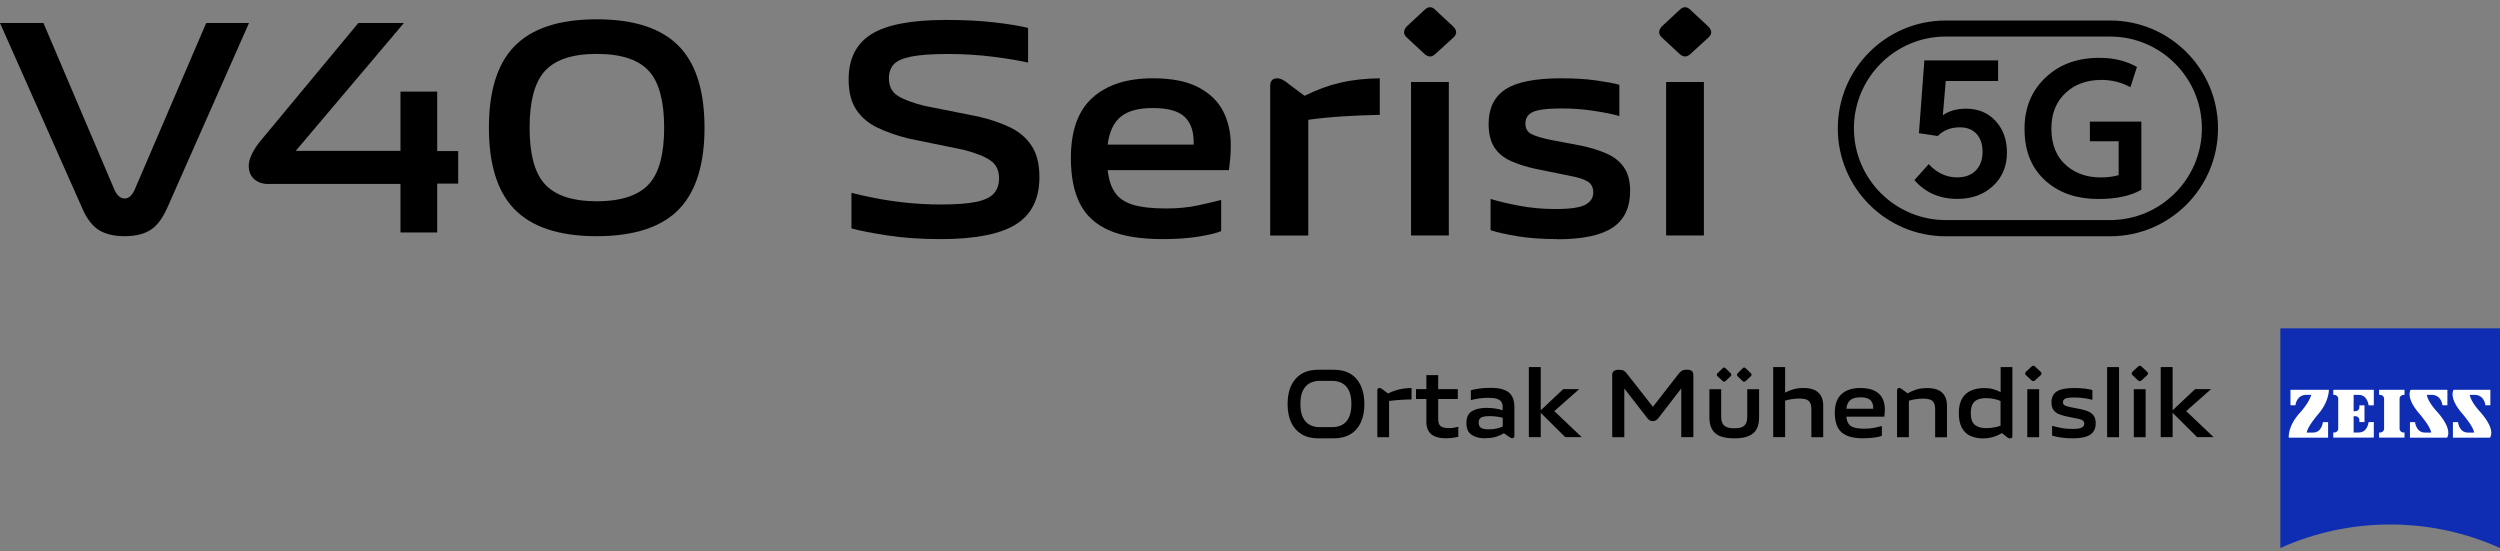
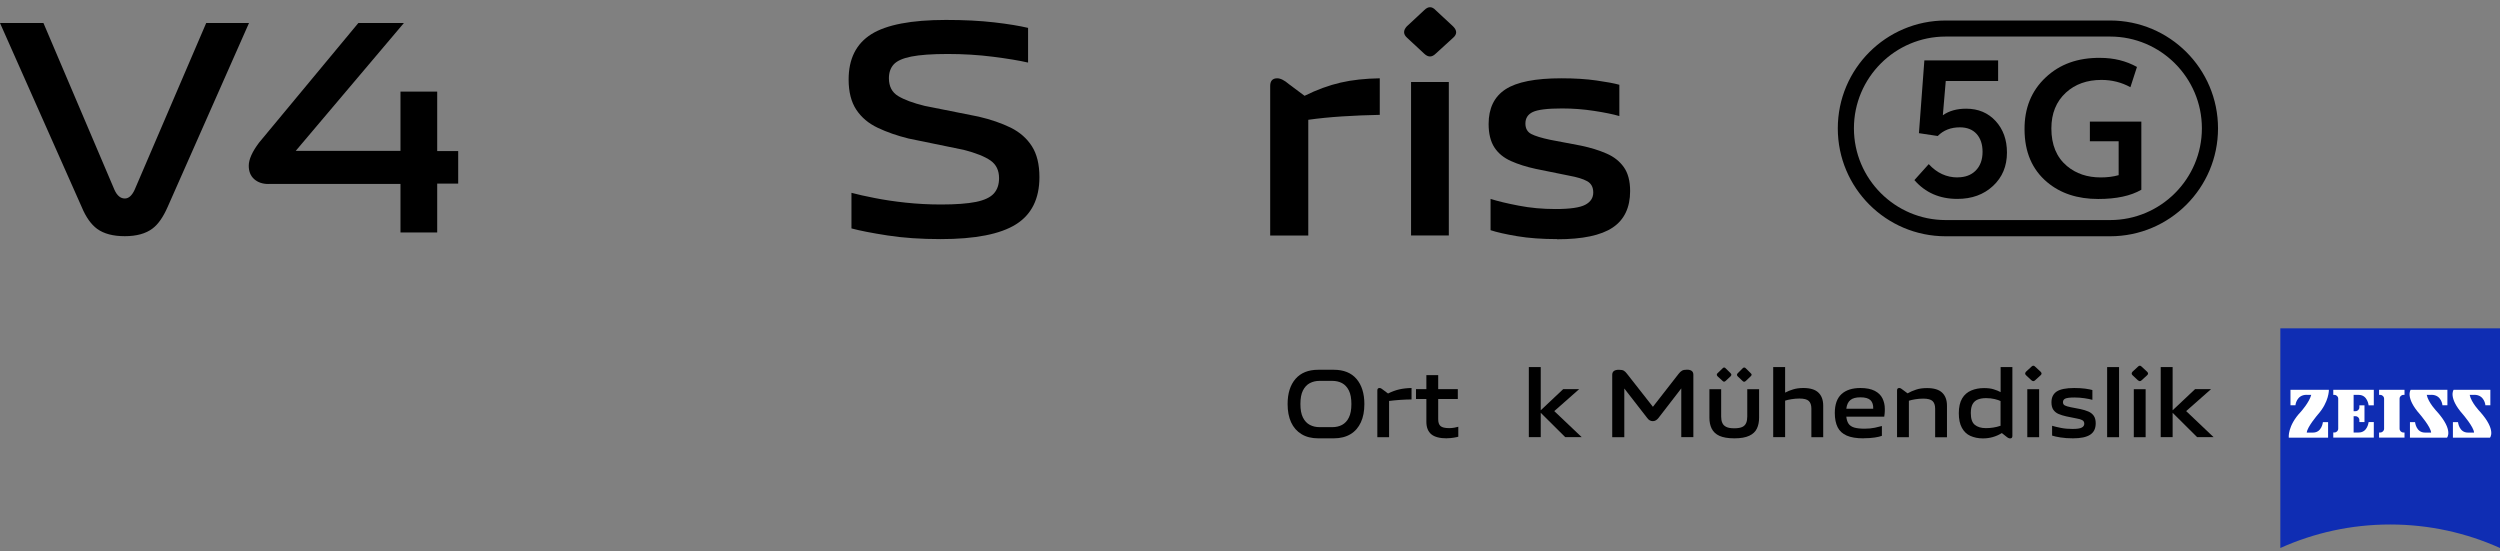
<svg xmlns="http://www.w3.org/2000/svg" id="Layer_1" data-name="Layer 1" viewBox="0 0 308.44 68">
  <rect x="0" y="0" width="308.44" height="68" fill="#808080" stroke="none" />
  <defs>
    <style>
      .cls-1 {
        fill: #000;
      }

      .cls-1, .cls-2, .cls-3 {
        stroke-width: 0px;
      }

      .cls-2 {
        fill: #0f2db3;
      }

      .cls-4 {
        isolation: isolate;
      }

      .cls-3 {
        fill: #fff;
      }
    </style>
  </defs>
  <g class="cls-4">
    <g class="cls-4">
      <path class="cls-1" d="M116.07,29.5c-2.45,0-4.64-.15-6.57-.45-1.93-.3-3.42-.59-4.45-.87v-4.39c.76.2,1.71.42,2.86.64,1.15.23,2.42.42,3.82.57s2.86.23,4.37.23c1.84,0,3.28-.11,4.32-.32,1.03-.21,1.77-.56,2.2-1.04s.64-1.11.64-1.89c0-.96-.35-1.68-1.06-2.18-.71-.49-1.81-.93-3.29-1.31l-6.82-1.4c-1.41-.35-2.68-.79-3.81-1.33-1.12-.53-2-1.27-2.63-2.22s-.95-2.19-.95-3.73c0-2.55.93-4.41,2.8-5.59,1.87-1.17,4.94-1.76,9.2-1.76,2.25,0,4.23.1,5.96.3,1.73.2,3.12.43,4.18.68v4.28c-1.09-.25-2.53-.49-4.34-.72-1.81-.23-3.67-.34-5.59-.34s-3.44.11-4.49.32c-1.05.21-1.77.54-2.16.97-.39.43-.59,1-.59,1.7,0,1.01.38,1.74,1.14,2.2s1.84.86,3.26,1.21l6.67,1.33c1.51.35,2.83.81,3.96,1.36,1.12.56,1.99,1.32,2.61,2.29s.93,2.24.93,3.81c0,2.68-.97,4.62-2.9,5.83s-5.03,1.82-9.3,1.82h.03Z" />
-       <path class="cls-1" d="M143.45,29.5c-2.75,0-4.96-.36-6.61-1.08s-2.85-1.82-3.6-3.29c-.75-1.48-1.12-3.35-1.12-5.62,0-3.36.88-5.84,2.65-7.44,1.77-1.6,4.25-2.41,7.46-2.41,2.35,0,4.23.37,5.64,1.12s2.43,1.74,3.05,2.97c.62,1.24.93,2.61.93,4.13,0,.66-.03,1.25-.08,1.78s-.1.97-.15,1.33h-14.96c.13,1.16.43,2.09.91,2.78.48.7,1.22,1.19,2.23,1.5,1.01.3,2.36.45,4.05.45,1.49,0,2.84-.13,4.05-.4,1.21-.26,2.13-.49,2.76-.66v3.86c-.63.25-1.58.48-2.84.68s-2.73.3-4.39.3h.02ZM136.67,17.84h10.6c.05-1.51-.31-2.64-1.08-3.39s-2.08-1.12-3.92-1.12-3.09.35-3.98,1.06c-.88.71-1.43,1.86-1.63,3.45h0Z" />
      <path class="cls-1" d="M156.71,29.05V10.61c0-.63.29-.95.87-.95.4,0,.88.24,1.44.72l1.93,1.44c1.54-.76,3.02-1.3,4.45-1.63s3.04-.5,4.83-.53v4.51c-1.54.03-3.08.09-4.62.19s-2.94.24-4.2.42v14.28h-4.7Z" />
      <path class="cls-1" d="M175.72,6.63l-2.12-1.97c-.48-.43-.49-.9-.04-1.4l2.16-2.01c.48-.48.95-.48,1.4,0l2.16,2.01c.5.5.5.97,0,1.4l-2.16,1.97c-.46.45-.92.45-1.4,0h0ZM174.09,10.12h4.66v18.93h-4.66V10.12Z" />
      <path class="cls-1" d="M192.12,29.5c-1.87,0-3.52-.12-4.94-.36-1.43-.24-2.52-.49-3.28-.74v-3.86c.88.28,2.04.56,3.46.83,1.43.28,2.95.42,4.56.42,1.79,0,3.02-.18,3.67-.53.66-.35.98-.86.98-1.51s-.25-1.12-.76-1.4c-.5-.28-1.25-.5-2.23-.68l-4.09-.83c-1.16-.25-2.18-.57-3.07-.97-.88-.39-1.57-.95-2.04-1.67s-.72-1.69-.72-2.9c0-1.94.69-3.37,2.08-4.28,1.39-.91,3.69-1.36,6.89-1.36,1.64,0,3.09.09,4.34.27s2.19.35,2.82.53v3.86c-.78-.23-1.82-.44-3.12-.64-1.3-.2-2.62-.3-3.96-.3-1.79,0-2.99.15-3.6.44s-.91.76-.91,1.42c0,.61.24,1.04.72,1.29s1.26.49,2.35.72l3.79.72c1.19.25,2.23.57,3.14.97.91.39,1.62.95,2.14,1.68s.78,1.72.78,2.95c0,2.04-.72,3.55-2.16,4.51-1.44.96-3.72,1.44-6.85,1.44v-.02Z" />
-       <path class="cls-1" d="M207.19,6.63l-2.12-1.97c-.48-.43-.49-.9-.04-1.4l2.16-2.01c.48-.48.95-.48,1.4,0l2.16,2.01c.5.5.5.97,0,1.4l-2.16,1.97c-.46.45-.92.45-1.4,0h0ZM205.56,10.12h4.66v18.93h-4.66V10.12Z" />
    </g>
  </g>
  <g>
    <g>
      <path class="cls-1" d="M15.4,29.14c-1.45,0-2.58-.3-3.41-.9-.75-.55-1.39-1.45-1.91-2.7L0,2.84h5.36l8.77,20.6c.32.7.75,1.05,1.27,1.05.47,0,.87-.35,1.2-1.05L25.44,2.84h5.28l-10.04,22.7c-.55,1.25-1.17,2.14-1.87,2.66-.82.62-1.96.94-3.41.94Z" />
      <path class="cls-1" d="M33.12,22.7c-.72,0-1.31-.2-1.76-.6s-.67-.95-.67-1.65c0-.77.42-1.72,1.27-2.85l12.25-14.76h5.62l-13.34,15.77h12.92v-7.31h4.53v7.34h2.59v4.01h-2.59v6.03h-4.53v-5.99h-16.3.01Z" />
-       <path class="cls-1" d="M73.62,29.14c-4.67,0-8.08-1.14-10.23-3.41-2.05-2.17-3.07-5.49-3.07-9.97s1.02-7.82,3.07-9.97c2.15-2.27,5.56-3.41,10.23-3.41s8.08,1.14,10.23,3.41c2.05,2.17,3.07,5.49,3.07,9.97s-1.03,7.79-3.07,9.97c-2.15,2.27-5.56,3.41-10.23,3.41ZM73.62,24.83c3.1,0,5.28-.75,6.56-2.25,1.17-1.37,1.76-3.65,1.76-6.82s-.59-5.48-1.76-6.86c-1.27-1.5-3.46-2.25-6.56-2.25s-5.24.75-6.52,2.25c-1.17,1.4-1.76,3.68-1.76,6.86s.59,5.44,1.76,6.82c1.27,1.5,3.45,2.25,6.52,2.25Z" />
    </g>
    <g>
      <g>
        <path class="cls-1" d="M241.52,21.88c.92,0,1.66-.27,2.21-.81.58-.57.87-1.35.87-2.34,0-.93-.25-1.67-.74-2.21-.49-.54-1.18-.81-2.06-.81-1.12,0-2.03.36-2.73,1.07l-2.32-.35.67-8.98h9.1v2.54h-6.46l-.36,4.23c.76-.54,1.72-.81,2.88-.81,1.49,0,2.7.51,3.64,1.53.92,1.01,1.39,2.3,1.39,3.88,0,1.68-.57,3.05-1.72,4.12s-2.61,1.6-4.4,1.6c-2.19,0-3.95-.77-5.3-2.32l1.77-1.97c1.01,1.1,2.2,1.64,3.55,1.64h0Z" />
        <path class="cls-1" d="M249.78,15.97c-.02-2.63.85-4.77,2.61-6.42,1.74-1.64,3.98-2.44,6.73-2.41,1.67,0,3.18.37,4.53,1.12l-.81,2.5c-1.09-.6-2.29-.9-3.57-.9-1.78,0-3.24.52-4.38,1.56-1.2,1.1-1.8,2.57-1.8,4.43,0,2.02.64,3.56,1.93,4.64,1.11.93,2.5,1.4,4.16,1.4.8,0,1.54-.09,2.21-.28v-4.18h-3.55v-2.43h6.35v8.41c-1.31.76-3.09,1.14-5.32,1.14-2.56,0-4.66-.69-6.31-2.08-1.84-1.55-2.77-3.71-2.78-6.48v-.02h0Z" />
      </g>
      <path class="cls-1" d="M260.34,4.51c6.24,0,11.32,5.08,11.32,11.32s-5.08,11.32-11.32,11.32h-20.29c-6.24,0-11.32-5.08-11.32-11.32s5.08-11.32,11.32-11.32h20.29M260.34,2.53h-20.29c-7.35,0-13.31,5.96-13.31,13.31s5.96,13.31,13.31,13.31h20.29c7.35,0,13.31-5.96,13.31-13.31s-5.96-13.31-13.31-13.31h0Z" />
    </g>
    <g>
      <g>
        <path class="cls-2" d="M308.44,67.61c-4.13-1.86-8.72-2.9-13.55-2.9s-9.42,1.04-13.55,2.9v-27.1h27.11v27.1h-.01Z" />
        <g>
          <path class="cls-3" d="M284.58,48.71c-1.27,0-1.38,1.29-1.38,1.29h-.61v-1.91h4.74s.04,1.48-1.36,3.05c0,0-1.33,1.55-1.37,2.23h.77c1.1,0,1.22-1.29,1.22-1.29h.64v1.92h-4.85s-.18-1.45,1.5-3.21c0,0,1.04-1.16,1.27-2.07h-.57Z" />
          <path class="cls-3" d="M296.66,53.99v-.63h-.14c-.26,0-.47-.21-.47-.47v-3.7c0-.26.21-.47.47-.47h.14v-.63h-3.14v.63h.14c.27,0,.48.21.48.47v3.7c0,.26-.21.47-.48.47h-.14v.63h3.14Z" />
          <path class="cls-3" d="M292.87,53.99v-1.92h-.64s-.12,1.29-1.22,1.29h-.63v-2.01h.23c.27,0,.48.21.48.48v.24h.63v-2.06h-.63v.24c0,.27-.21.48-.48.48h-.23v-2.01h.63c1.1,0,1.22,1.29,1.22,1.29h.64v-1.92h-5v.63h.14c.26,0,.47.21.47.47v3.7c0,.26-.21.47-.47.47h-.14v.63h5Z" />
          <path class="cls-3" d="M299.97,48.71c1.27,0,1.37,1.29,1.37,1.29h.61v-1.91h-4.53s-.72.94,1.16,3.05c0,0,1.33,1.55,1.36,2.23h-.76c-1.1,0-1.22-1.29-1.22-1.29h-.63v1.92h4.57s.83-.9-1.23-3.21c0,0-1.08-1.11-1.27-2.07h.58,0Z" />
          <path class="cls-3" d="M305.27,48.71c1.27,0,1.37,1.29,1.37,1.29h.61v-1.91h-4.53s-.72.94,1.16,3.05c0,0,1.33,1.55,1.36,2.23h-.76c-1.1,0-1.22-1.29-1.22-1.29h-.63v1.92h4.57s.83-.9-1.23-3.21c0,0-1.08-1.11-1.27-2.07h.58,0Z" />
        </g>
      </g>
      <g class="cls-4">
        <g class="cls-4">
          <g class="cls-4">
            <path class="cls-1" d="M164.56,54.08h-1.92c-.81,0-1.5-.17-2.07-.52-.56-.34-.99-.83-1.28-1.46-.29-.63-.43-1.38-.43-2.25,0-1.31.32-2.34.97-3.1.65-.75,1.58-1.13,2.81-1.13h1.92c1.22,0,2.16.38,2.8,1.13.64.75.97,1.79.97,3.1,0,.87-.14,1.62-.43,2.25-.29.63-.71,1.12-1.27,1.46s-1.25.52-2.07.52ZM162.81,52.7h1.55c.46,0,.87-.09,1.22-.28s.64-.49.84-.91c.21-.42.31-.97.31-1.66s-.1-1.25-.31-1.67c-.21-.42-.49-.72-.84-.91-.36-.19-.76-.28-1.22-.28h-1.55c-.45,0-.85.09-1.21.28-.36.19-.64.49-.85.91-.21.41-.31.97-.31,1.67s.1,1.24.31,1.66c.21.42.49.72.85.91s.76.28,1.21.28Z" />
            <path class="cls-1" d="M169.93,53.94v-5.77c0-.2.09-.3.27-.3.13,0,.28.08.45.23l.6.45c.48-.24.95-.41,1.39-.51s.95-.16,1.51-.17v1.41c-.48,0-.96.03-1.45.06-.48.03-.92.08-1.32.13v4.47h-1.47Z" />
            <path class="cls-1" d="M178.49,54.08c-.86,0-1.5-.17-1.9-.5s-.61-.85-.61-1.54v-2.81h-1.28v-1.22h1.28v-1.73h1.46v1.73h2.42v1.22h-2.42v2.49c0,.39.09.67.28.84.19.17.54.26,1.07.26.23,0,.45-.02.66-.06.21-.04.37-.08.47-.11v1.23c-.13.04-.33.08-.58.12-.25.04-.53.07-.84.07Z" />
-             <path class="cls-1" d="M183.25,54.08c-.69,0-1.25-.14-1.68-.43-.43-.28-.65-.77-.65-1.46s.22-1.17.67-1.45,1.05-.42,1.82-.42c.42,0,.8.03,1.14.09.34.06.62.13.84.21v-.43c0-.24-.05-.44-.15-.6s-.28-.29-.54-.38-.63-.13-1.11-.13c-.41,0-.8.03-1.18.09-.38.06-.69.12-.94.2v-1.22c.27-.08.6-.15,1.01-.21.4-.06.87-.09,1.41-.09.61,0,1.11.06,1.49.18.39.12.69.29.9.51.21.22.36.47.44.75.08.28.12.58.12.89v3.58c0,.2-.09.3-.27.3-.12,0-.27-.07-.45-.21l-.57-.4c-.27.17-.58.31-.95.43-.36.12-.81.18-1.35.18ZM183.67,52.97c.4,0,.75-.04,1.06-.12.31-.08.54-.15.67-.23v-1.08c-.18-.05-.42-.09-.71-.14-.29-.04-.6-.06-.92-.06-.46,0-.8.05-1.01.16-.22.11-.33.32-.33.65,0,.29.1.5.29.63.19.13.51.19.95.19Z" />
            <path class="cls-1" d="M188.62,45.29h1.47v5.33l2.77-2.61h1.97l-3.07,2.71,3.38,3.21h-2.03l-3.02-3v3h-1.47v-8.65Z" />
            <path class="cls-1" d="M198.91,53.94v-7.7c0-.41.27-.62.82-.62.28,0,.49.04.62.12s.26.21.38.37l3.2,4.08,3.18-4.08c.13-.17.27-.3.41-.38.14-.08.34-.12.61-.12.53,0,.79.21.79.62v7.7h-1.49v-6.01l-2.8,3.63c-.1.13-.21.23-.32.3-.11.07-.24.11-.39.11-.28,0-.51-.13-.7-.4l-2.82-3.63v6.01h-1.49Z" />
            <path class="cls-1" d="M213.97,54.08c-.78,0-1.4-.11-1.84-.31s-.76-.51-.95-.89-.28-.83-.28-1.34v-3.52h1.45v3.37c0,.3.04.56.14.78.09.22.25.38.49.5.23.12.57.17,1,.17s.76-.06.99-.17c.23-.11.38-.28.47-.5.09-.22.13-.48.13-.78v-3.37h1.46v3.52c0,.51-.09.95-.27,1.33-.18.38-.49.68-.94.89s-1.05.32-1.84.32ZM212.71,47.09c-.07,0-.14-.04-.2-.11l-.59-.54c-.07-.07-.11-.14-.11-.21,0-.08.04-.15.11-.2l.59-.57c.07-.08.14-.12.2-.12.08,0,.15.04.21.12l.58.57c.07.07.11.14.11.2,0,.07-.04.14-.11.21l-.58.54c-.07.07-.14.11-.21.11ZM215.18,47.1c-.07,0-.14-.04-.21-.12l-.57-.54s-.07-.08-.08-.11c-.02-.04-.02-.07-.02-.1,0-.06.04-.13.11-.2l.57-.57c.07-.08.14-.12.21-.12.08,0,.15.04.22.12l.57.57c.09.07.13.14.13.2s-.04.13-.13.21l-.57.54c-.08.08-.15.12-.22.12Z" />
            <path class="cls-1" d="M218.77,45.29h1.47v3.15c.3-.16.63-.29.99-.4.36-.11.78-.17,1.26-.17.84,0,1.46.19,1.85.56.4.38.6.91.6,1.62v3.89h-1.46v-3.53c0-.43-.11-.74-.32-.94-.21-.2-.6-.3-1.16-.3-.33,0-.66.03-.97.08-.32.05-.58.11-.79.18v4.5h-1.47v-8.65Z" />
            <path class="cls-1" d="M229.91,54.08c-.86,0-1.55-.11-2.07-.34-.52-.23-.89-.57-1.12-1.03-.23-.46-.35-1.05-.35-1.76,0-1.05.28-1.83.83-2.33s1.33-.75,2.33-.75c.73,0,1.32.12,1.77.35.44.23.76.54.95.93.19.39.29.82.29,1.29,0,.21,0,.39-.02.56-.02.17-.03.3-.05.41h-4.68c.04.36.13.65.28.87.15.22.38.37.7.47.32.09.74.14,1.27.14.47,0,.89-.04,1.27-.12.38-.08.67-.15.87-.21v1.21c-.2.08-.49.15-.89.21-.39.06-.85.09-1.37.09ZM227.79,50.43h3.32c.02-.47-.1-.83-.34-1.06-.24-.23-.65-.35-1.23-.35s-.97.11-1.24.33c-.28.22-.45.58-.51,1.08Z" />
            <path class="cls-1" d="M234.05,53.94v-5.77c0-.2.09-.3.27-.3.13,0,.28.08.45.23l.58.43c.32-.18.67-.34,1.05-.46.38-.13.83-.19,1.36-.19.84,0,1.46.19,1.85.56.4.38.6.91.6,1.62v3.89h-1.46v-3.53c0-.43-.11-.74-.32-.94-.21-.2-.6-.3-1.16-.3-.33,0-.66.03-.97.08-.32.05-.58.11-.79.18v4.5h-1.47Z" />
            <path class="cls-1" d="M246.82,45.29h1.46v8.5c0,.2-.09.3-.28.3-.07,0-.14-.02-.21-.05s-.15-.09-.24-.16l-.57-.45c-.71.44-1.49.66-2.33.66-.58,0-1.1-.11-1.55-.31s-.8-.54-1.05-1-.38-1.05-.38-1.8.14-1.36.41-1.82.65-.78,1.12-.98c.47-.2,1-.3,1.59-.3.47,0,.86.05,1.18.15.32.1.61.21.86.35v-3.08ZM246.82,52.55v-3.07c-.15-.08-.38-.16-.71-.24-.32-.08-.68-.12-1.07-.12s-.71.05-1,.16-.5.29-.66.56c-.15.27-.23.64-.23,1.12,0,.7.16,1.18.49,1.45s.78.41,1.36.41c.32,0,.62-.02.92-.07.3-.04.59-.12.89-.22Z" />
            <path class="cls-1" d="M250.63,46.92l-.66-.62c-.15-.13-.15-.28-.01-.44l.68-.63c.15-.15.3-.15.44,0l.68.63c.16.16.16.3,0,.44l-.68.62c-.14.14-.29.14-.44,0ZM250.12,48.02h1.46v5.92h-1.46v-5.92Z" />
            <path class="cls-1" d="M255.76,54.08c-.58,0-1.1-.04-1.55-.11-.45-.07-.79-.15-1.03-.23v-1.21c.28.09.64.17,1.08.26s.92.13,1.43.13c.56,0,.94-.05,1.15-.17.21-.11.31-.27.31-.47s-.08-.35-.24-.44-.39-.16-.7-.21l-1.28-.26c-.36-.08-.68-.18-.96-.3-.28-.12-.49-.3-.64-.52-.15-.22-.23-.53-.23-.91,0-.61.22-1.05.65-1.34.43-.28,1.15-.43,2.16-.43.51,0,.97.03,1.36.08.39.06.69.11.88.17v1.21c-.24-.07-.57-.14-.98-.2-.41-.06-.82-.09-1.24-.09-.56,0-.94.05-1.13.14-.19.09-.28.24-.28.44,0,.19.08.32.23.4.15.08.39.15.73.22l1.19.23c.37.08.7.18.98.3.28.12.51.3.67.53s.24.54.24.92c0,.64-.22,1.11-.68,1.41-.45.3-1.17.45-2.14.45Z" />
            <path class="cls-1" d="M259.97,45.29h1.47v8.65h-1.47v-8.65Z" />
            <path class="cls-1" d="M263.77,46.92l-.66-.62c-.15-.13-.15-.28-.01-.44l.68-.63c.15-.15.3-.15.44,0l.68.63c.16.16.16.3,0,.44l-.68.62c-.14.14-.29.14-.44,0ZM263.26,48.02h1.46v5.92h-1.46v-5.92Z" />
            <path class="cls-1" d="M266.58,45.29h1.47v5.33l2.77-2.61h1.97l-3.07,2.71,3.38,3.21h-2.03l-3.02-3v3h-1.47v-8.65Z" />
          </g>
        </g>
      </g>
    </g>
  </g>
</svg>